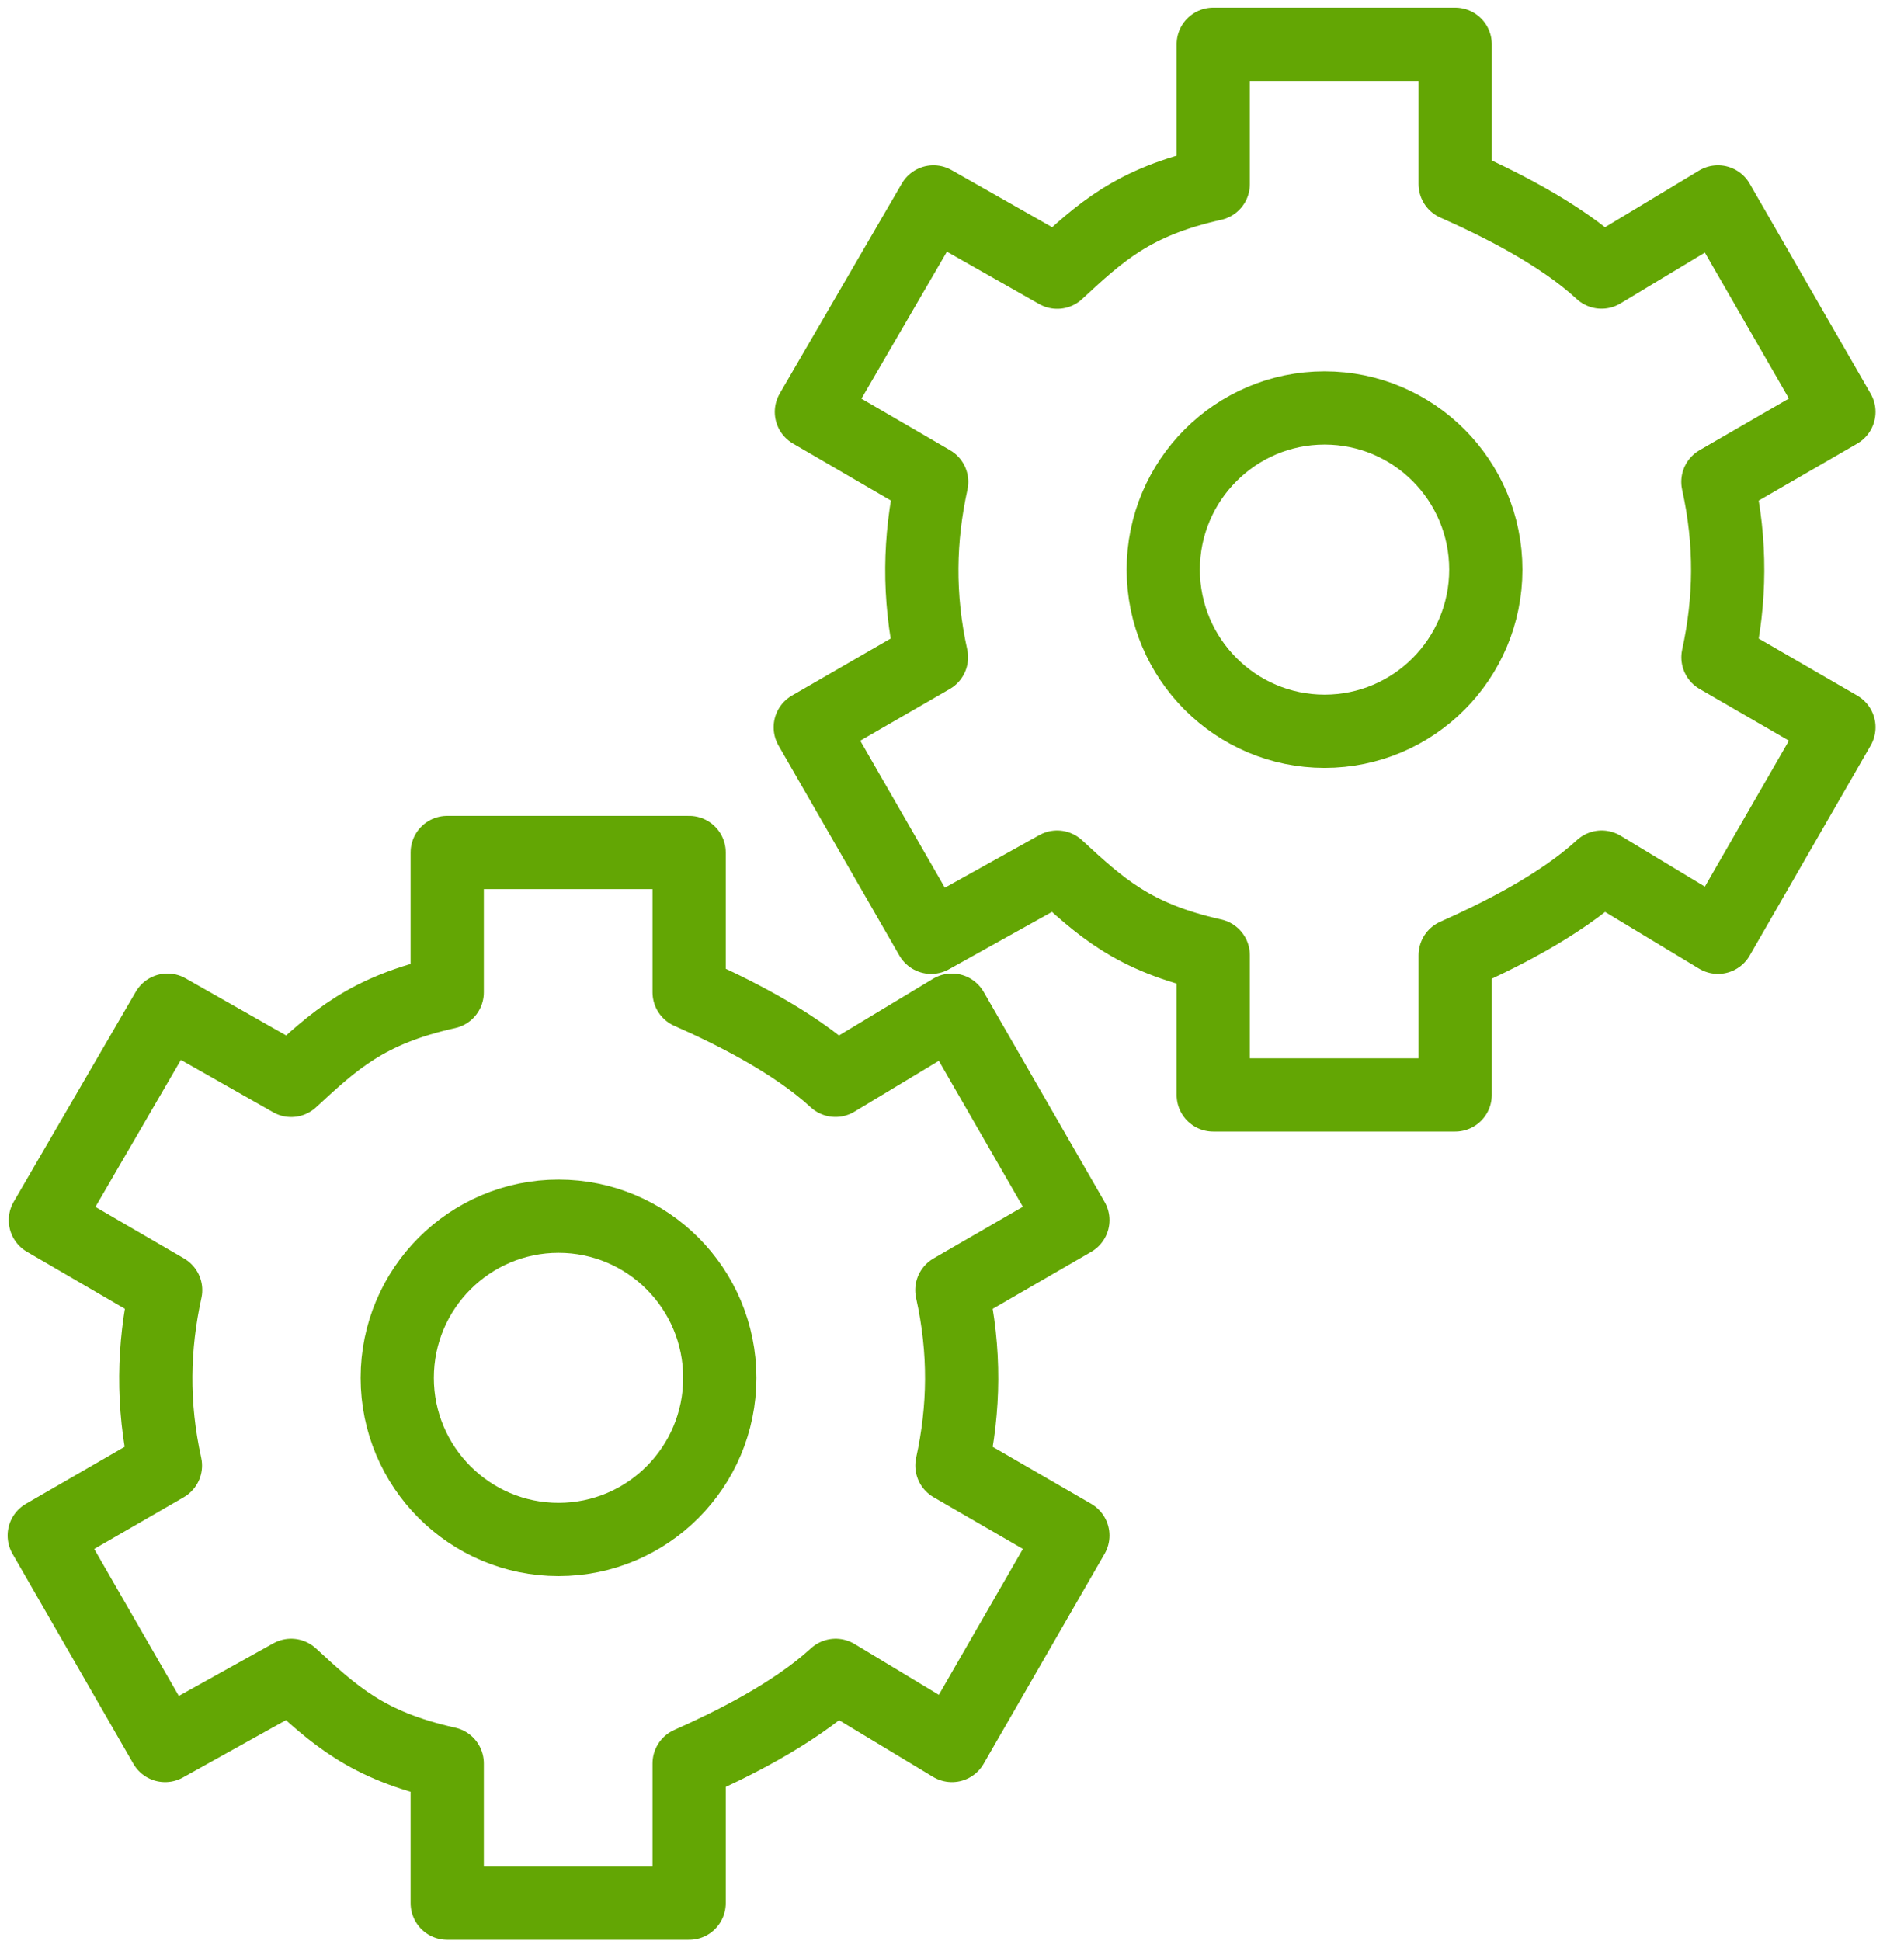
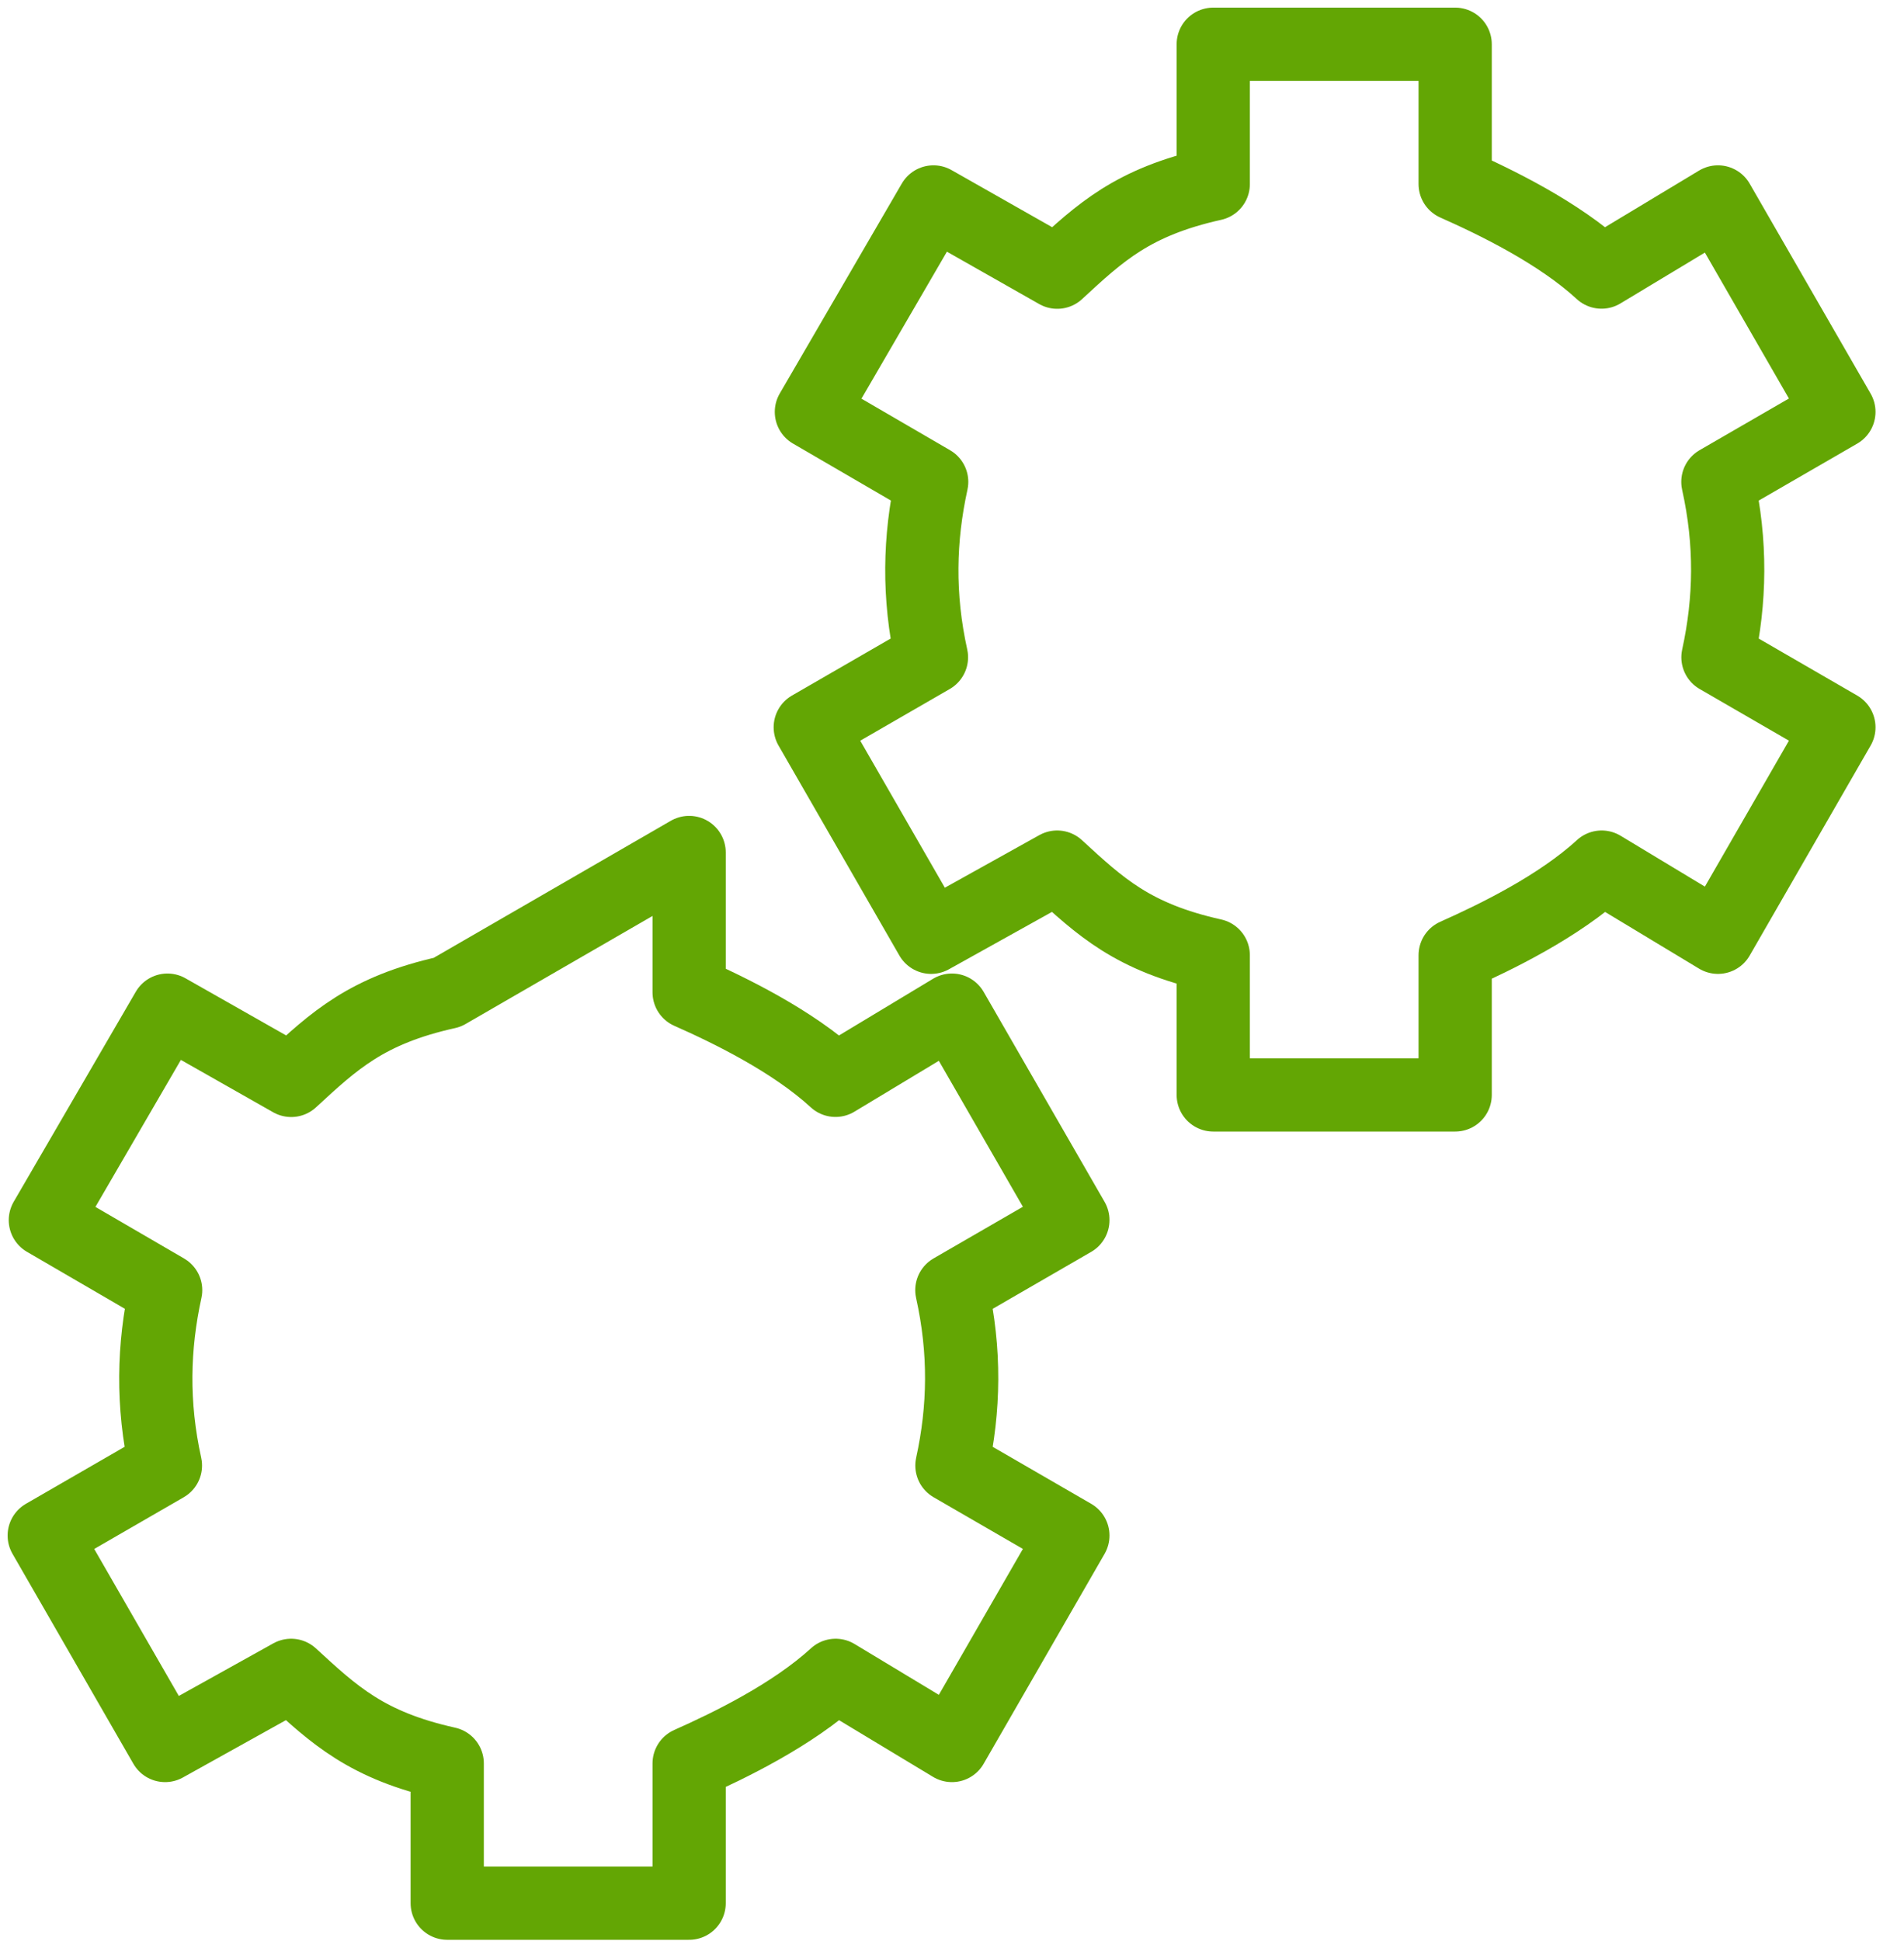
<svg xmlns="http://www.w3.org/2000/svg" width="52px" height="53px" viewBox="0 0 52 53" version="1.1">
  <title>eficiencia</title>
  <desc>Created with Sketch.</desc>
  <defs />
  <g id="Iconos-Globales" stroke="none" stroke-width="1" fill="none" fill-rule="evenodd" stroke-linejoin="round">
    <g id="Artboard" transform="translate(-936, -4648)" stroke="#63A604" stroke-width="2">
      <g id="Group-14" transform="translate(106, 4478)">
        <g id="eficiencia" transform="translate(831, 171)">
          <path d="M45.919,24.592 L49.222,18.858 L45.919,16.947 C46.26,15.389 46.287,13.824 45.917,12.158 L49.222,10.247 L45.919,4.514 L42.739,6.429 C41.567,5.35 39.843,4.514 38.742,4.026 L38.742,0.208 L32.135,0.208 L32.135,4.026 C29.933,4.516 29.046,5.35 27.874,6.432 L24.494,4.514 L21.16,10.247 L24.445,12.158 C24.106,13.705 24.069,15.27 24.439,16.947 L21.129,18.858 L24.43,24.592 L27.872,22.676 C29.046,23.755 29.933,24.592 32.135,25.082 L32.135,28.897 L38.742,28.897 L38.742,25.082 C39.843,24.592 41.567,23.755 42.743,22.676 L45.919,24.592 L45.919,24.592 Z" id="Stroke-1" />
-           <path d="M39.579,14.553 C39.579,16.99 37.608,18.967 35.175,18.967 C32.748,18.967 30.77,16.99 30.77,14.553 C30.77,12.115 32.748,10.139 35.175,10.139 C37.608,10.139 39.579,12.115 39.579,14.553 L39.579,14.553 Z" id="Stroke-3" />
-           <path d="M24.998,46.66 L28.301,40.927 L24.998,39.016 C25.339,37.458 25.366,35.893 24.996,34.227 L28.301,32.316 L24.998,26.582 L21.818,28.498 C20.644,27.419 18.922,26.582 17.821,26.095 L17.821,22.277 L11.214,22.277 L11.214,26.095 C9.012,26.584 8.125,27.419 6.953,28.5 L3.573,26.582 L0.239,32.316 L3.524,34.227 C3.185,35.774 3.148,37.338 3.518,39.016 L0.208,40.927 L3.509,46.66 L6.951,44.745 C8.125,45.824 9.012,46.66 11.214,47.15 L11.214,50.966 L17.821,50.966 L17.821,47.15 C18.922,46.66 20.644,45.824 21.822,44.745 L24.998,46.66 L24.998,46.66 Z" id="Stroke-5" />
-           <path d="M18.658,36.622 C18.658,39.058 16.687,41.035 14.254,41.035 C11.827,41.035 9.849,39.058 9.849,36.622 C9.849,34.183 11.827,32.208 14.254,32.208 C16.687,32.208 18.658,34.183 18.658,36.622 L18.658,36.622 Z" id="Stroke-7" />
+           <path d="M24.998,46.66 L28.301,40.927 L24.998,39.016 C25.339,37.458 25.366,35.893 24.996,34.227 L28.301,32.316 L24.998,26.582 L21.818,28.498 C20.644,27.419 18.922,26.582 17.821,26.095 L17.821,22.277 L11.214,26.095 C9.012,26.584 8.125,27.419 6.953,28.5 L3.573,26.582 L0.239,32.316 L3.524,34.227 C3.185,35.774 3.148,37.338 3.518,39.016 L0.208,40.927 L3.509,46.66 L6.951,44.745 C8.125,45.824 9.012,46.66 11.214,47.15 L11.214,50.966 L17.821,50.966 L17.821,47.15 C18.922,46.66 20.644,45.824 21.822,44.745 L24.998,46.66 L24.998,46.66 Z" id="Stroke-5" />
        </g>
      </g>
    </g>
  </g>
</svg>